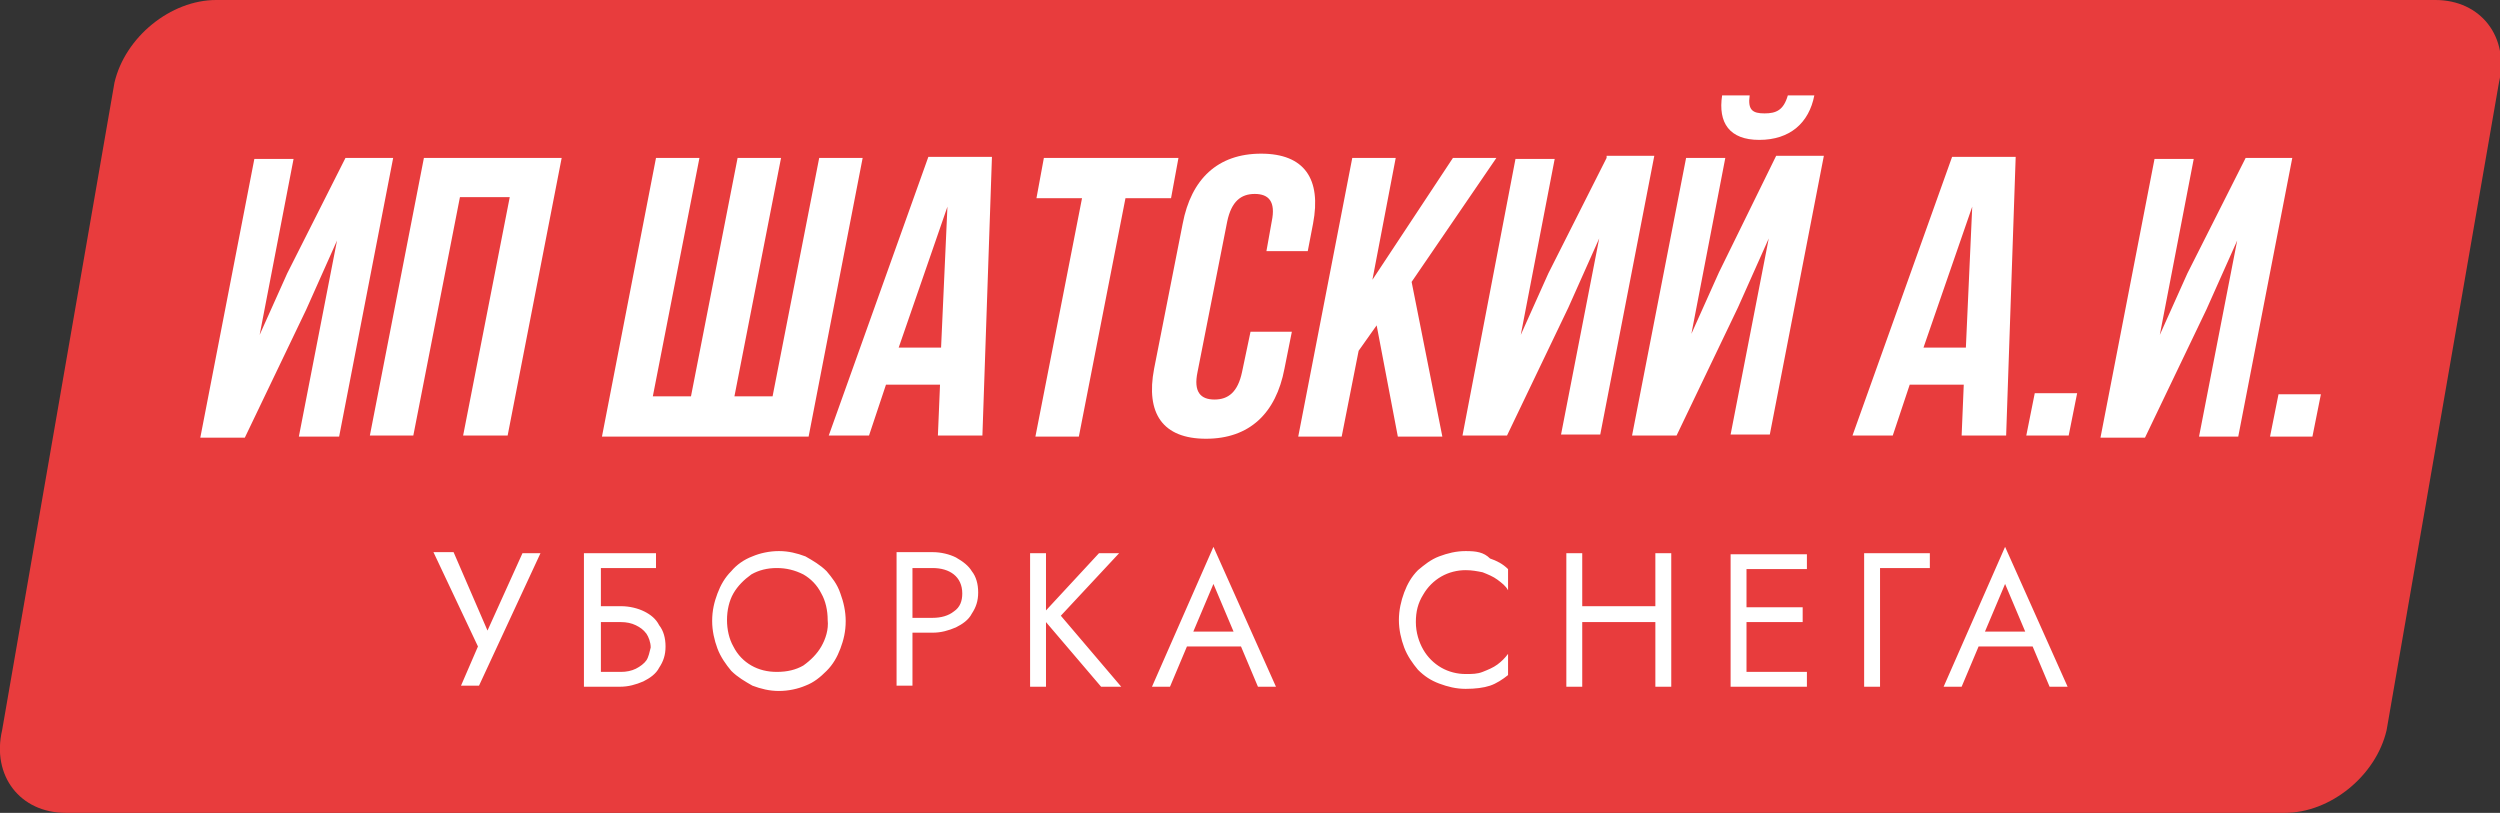
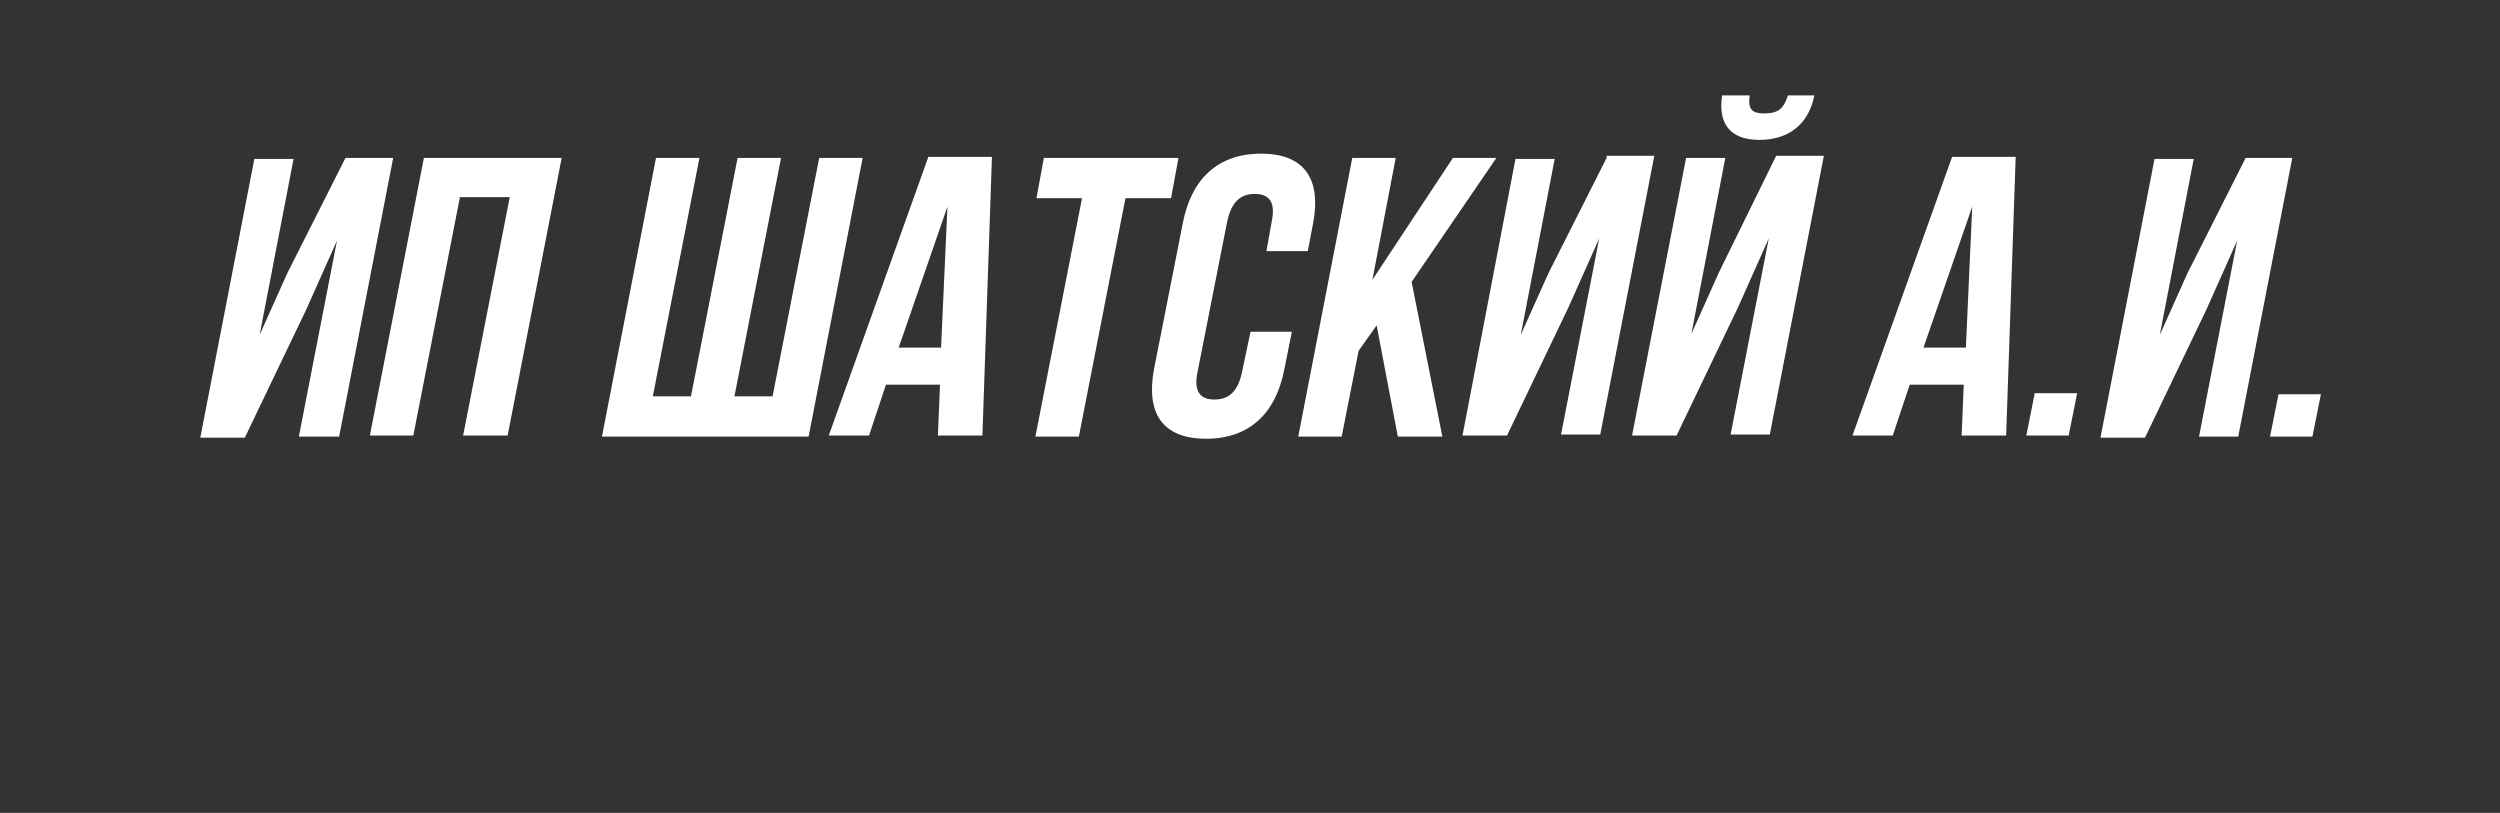
<svg xmlns="http://www.w3.org/2000/svg" version="1.1" id="Layer_1" x="0px" y="0px" viewBox="0 0 235.9 76.7" style="enable-background:new 0 0 235.9 76.7;" xml:space="preserve">
  <rect x="0" y="0" width="235.9" height="76.7" fill="#333333" stroke="none" />
  <style type="text/css"> .st0{fill-rule:evenodd;clip-rule:evenodd;fill:#E83C3D;} .st1{fill:#FFFFFF;} </style>
  <g>
-     <path class="st0" d="M20.4,0h209.4c4.3,0,7,3.5,6,7.8l-10.6,61.1c-1,4.3-5.3,7.8-9.6,7.8H6.2c-4.3,0-7-3.5-6-7.8L10.8,7.8 C11.8,3.5,16.1,0,20.4,0z" />
    <g>
      <g>
        <path class="st1" d="M32.6,14.9l-5.5,10.9l-2.6,5.8l3.2-16.6H24l-5.1,26.3h4.2l5.8-12.1l2.9-6.5l-3.6,18.5H32l5.1-26.3H32.6z M34.9,41.1H39l4.4-22.5h4.7l-4.4,22.5h4.2L53,14.9H40L34.9,41.1z M77.3,14.9l-4.4,22.5h-3.6l4.4-22.5h-4.1l-4.4,22.5h-3.6 L66,14.9h-4.1l-5.1,26.3h19.5l5.1-26.3H77.3z M78.2,41.1H82l1.6-4.8h5.1l-0.2,4.8h4.2l0.9-26.3h-6L78.2,41.1z M88.8,32.8h-4 l4.6-13.3L88.8,32.8z M111.2,14.9H98.5l-0.7,3.8h4.3l-4.4,22.5h4.1l4.4-22.5h4.3L111.2,14.9z M117.2,35.1 c-0.4,1.9-1.3,2.6-2.6,2.6s-2-0.7-1.6-2.6l2.8-14.2c0.4-1.9,1.3-2.6,2.6-2.6c1.3,0,2,0.7,1.6,2.6l-0.5,2.8h3.9l0.5-2.6 c0.8-4.2-0.8-6.6-4.9-6.6c-4.1,0-6.6,2.4-7.4,6.6l-2.7,13.7c-0.8,4.2,0.8,6.6,4.9,6.6c4.1,0,6.6-2.4,7.4-6.6l0.7-3.5h-3.9 L117.2,35.1z M141.2,14.9h-4.1l-7.6,11.5l2.2-11.5h-4.1l-5.1,26.3h4.1l1.6-8.1l1.7-2.4l2,10.5h4.2l-2.9-14.6L141.2,14.9z M151.6,14.9l-5.5,10.9l-2.6,5.8l3.2-16.6h-3.7L138,41.1h4.2l5.8-12.1l2.9-6.5l-3.6,18.5h3.7l5.1-26.3H151.6z M166,13.2 c2.9,0,4.7-1.6,5.2-4.2h-2.5c-0.4,1.4-1.1,1.7-2.2,1.7c-1.1,0-1.6-0.3-1.4-1.7h-2.6C162.1,11.6,163.2,13.2,166,13.2z M162.2,25.7 l-2.6,5.8l3.2-16.6h-3.7L154,41.1h4.2l5.8-12.1l2.9-6.5l-3.6,18.5h3.7l5.1-26.3h-4.5L162.2,25.7z M174.8,41.1h3.8l1.6-4.8h5.1 l-0.2,4.8h4.2l0.9-26.3h-6L174.8,41.1z M185.5,32.8h-4l4.6-13.3L185.5,32.8z M191.2,41.1h4l0.8-4h-4L191.2,41.1z M211.9,14.9 l-5.5,10.9l-2.6,5.8l3.2-16.6h-3.7l-5.1,26.3h4.2l5.8-12.1l2.9-6.5l-3.6,18.5h3.7l5.1-26.3H211.9z M215,37.2l-0.8,4h4l0.8-4H215z " />
      </g>
    </g>
    <g>
-       <path class="st1" d="M46,59.5l-3.2-7.4h-1.9l4.2,8.9l-1.6,3.7h1.7L51,52.2h-1.7L46,59.5z M60.8,57.7c-0.6-0.3-1.4-0.5-2.2-0.5 h-1.9v-3.6h5.2v-1.4h-6.8v12.6h3.4c0.8,0,1.5-0.2,2.2-0.5c0.6-0.3,1.2-0.7,1.5-1.3c0.4-0.6,0.6-1.2,0.6-2c0-0.8-0.2-1.5-0.6-2 C61.9,58.4,61.4,58,60.8,57.7z M61,62.3c-0.2,0.3-0.6,0.6-1,0.8c-0.4,0.2-0.9,0.3-1.4,0.3h-1.9v-4.7h1.9c0.5,0,1,0.1,1.4,0.3 c0.4,0.2,0.7,0.4,1,0.8c0.2,0.3,0.4,0.8,0.4,1.3C61.3,61.5,61.2,62,61,62.3z M78,53.9c-0.6-0.6-1.3-1-2-1.4 c-0.8-0.3-1.6-0.5-2.5-0.5c-0.9,0-1.8,0.2-2.5,0.5c-0.8,0.3-1.5,0.8-2,1.4c-0.6,0.6-1,1.3-1.3,2.1c-0.3,0.8-0.5,1.6-0.5,2.6 c0,0.9,0.2,1.8,0.5,2.6c0.3,0.8,0.8,1.5,1.3,2.1c0.6,0.6,1.3,1,2,1.4c0.8,0.3,1.6,0.5,2.5,0.5c0.9,0,1.8-0.2,2.5-0.5 c0.8-0.3,1.4-0.8,2-1.4c0.6-0.6,1-1.3,1.3-2.1c0.3-0.8,0.5-1.6,0.5-2.6c0-0.9-0.2-1.8-0.5-2.6C79,55.1,78.5,54.5,78,53.9z M77.5,61c-0.4,0.7-1,1.3-1.7,1.8c-0.7,0.4-1.5,0.6-2.5,0.6c-0.9,0-1.7-0.2-2.4-0.6c-0.7-0.4-1.3-1-1.7-1.8 c-0.4-0.7-0.6-1.6-0.6-2.5c0-0.9,0.2-1.8,0.6-2.5c0.4-0.7,1-1.3,1.7-1.8c0.7-0.4,1.5-0.6,2.4-0.6c0.9,0,1.7,0.2,2.5,0.6 c0.7,0.4,1.3,1,1.7,1.8c0.4,0.7,0.6,1.6,0.6,2.5C78.2,59.4,77.9,60.3,77.5,61z M90.2,52.6c-0.6-0.3-1.4-0.5-2.2-0.5h-3.4v12.6h1.5 v-5h1.9c0.8,0,1.5-0.2,2.2-0.5c0.6-0.3,1.2-0.7,1.5-1.3c0.4-0.6,0.6-1.2,0.6-2c0-0.8-0.2-1.5-0.6-2C91.4,53.4,90.9,53,90.2,52.6z M90,57.7c-0.5,0.4-1.2,0.6-2,0.6h-1.9v-4.7h1.9c0.8,0,1.5,0.2,2,0.6c0.5,0.4,0.8,1,0.8,1.8C90.8,56.7,90.6,57.3,90,57.7z M105.6,52.2h-1.9l-5,5.4v-5.4h-1.5v12.6h1.5v-6.1l5.2,6.1h1.9l-5.7-6.7L105.6,52.2z M108.7,64.8h1.7L112,61h5.1l1.6,3.8h1.7 l-5.9-13.2L108.7,64.8z M112.6,59.6l1.9-4.5l1.9,4.5H112.6z M138.3,52c-0.9,0-1.7,0.2-2.5,0.5c-0.8,0.3-1.4,0.8-2,1.3 c-0.6,0.6-1,1.3-1.3,2.1s-0.5,1.7-0.5,2.6s0.2,1.8,0.5,2.6s0.8,1.5,1.3,2.1c0.6,0.6,1.2,1,2,1.3c0.8,0.3,1.6,0.5,2.5,0.5 c0.9,0,1.7-0.1,2.3-0.3c0.6-0.2,1.2-0.6,1.7-1v-2c-0.3,0.4-0.6,0.7-1,1c-0.4,0.3-0.9,0.5-1.4,0.7c-0.5,0.2-1,0.2-1.6,0.2 c-0.8,0-1.6-0.2-2.3-0.6c-0.7-0.4-1.3-1-1.7-1.7c-0.4-0.7-0.7-1.6-0.7-2.6c0-1,0.2-1.8,0.7-2.6c0.4-0.7,1-1.3,1.7-1.7 c0.7-0.4,1.5-0.6,2.3-0.6c0.6,0,1.1,0.1,1.6,0.2c0.5,0.2,1,0.4,1.4,0.7c0.4,0.3,0.8,0.6,1,1v-2c-0.5-0.5-1.1-0.8-1.7-1 C140,52.1,139.3,52,138.3,52z M156.2,57.2h-6.9v-5h-1.5v12.6h1.5v-6.1h6.9v6.1h1.5V52.2h-1.5V57.2z M163.3,64.8h7.2v-1.4h-5.7 v-4.7h5.3v-1.4h-5.3v-3.6h5.7v-1.4h-7.2V64.8z M175.9,64.8h1.5V53.6h4.7v-1.4h-6.2V64.8z M189.2,51.6l-5.8,13.2h1.7l1.6-3.8h5.1 l1.6,3.8h1.7L189.2,51.6z M187.3,59.6l1.9-4.5l1.9,4.5H187.3z" />
-     </g>
+       </g>
  </g>
</svg>